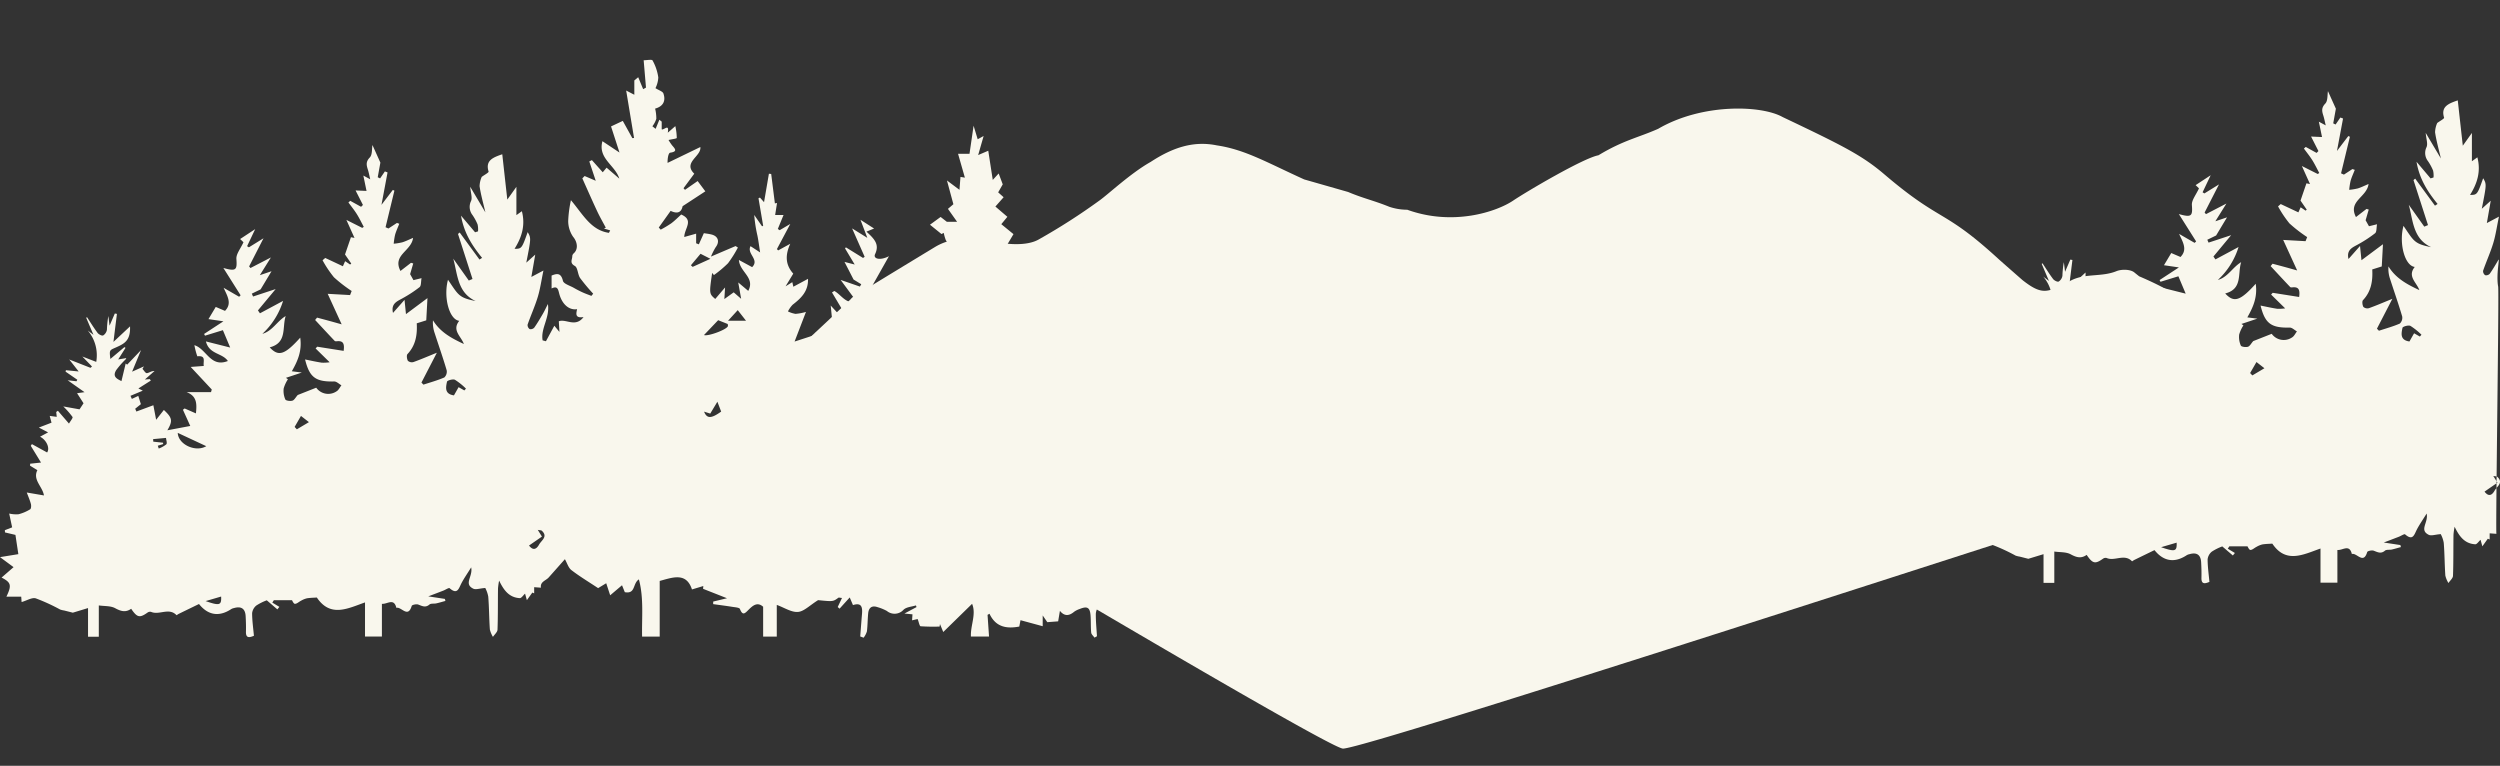
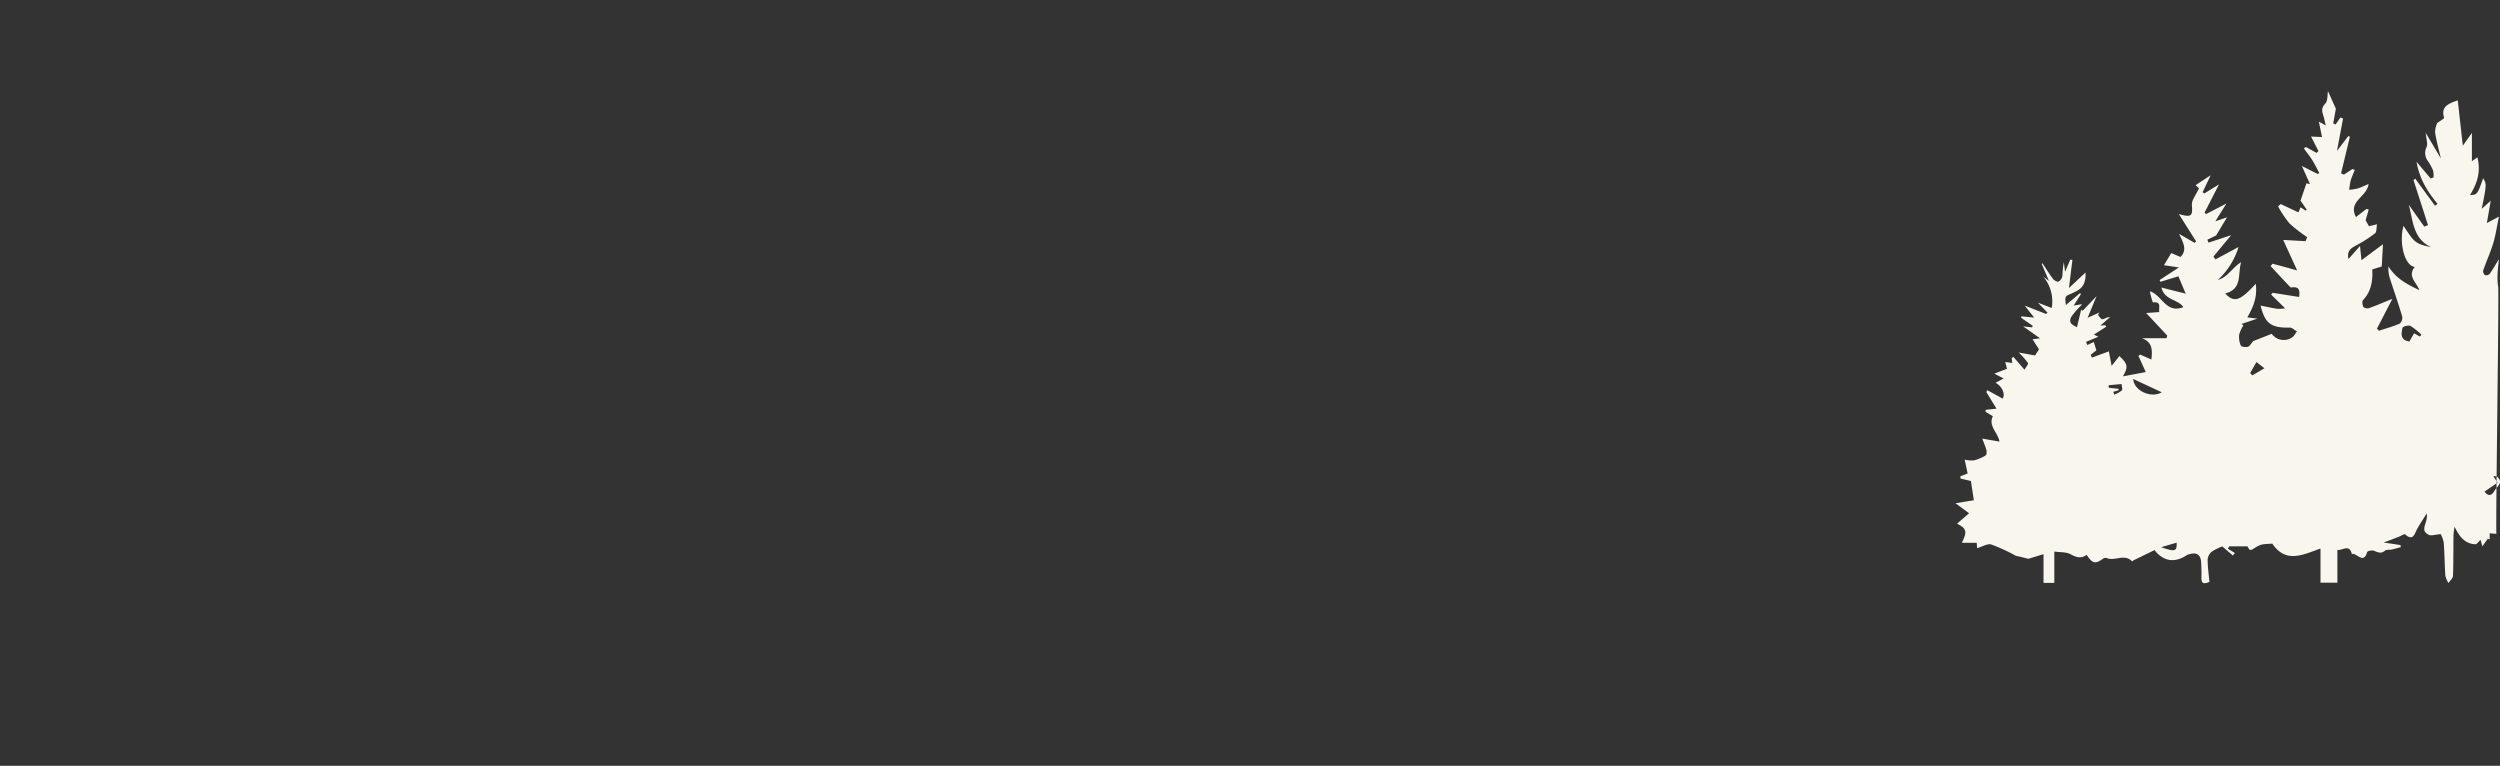
<svg xmlns="http://www.w3.org/2000/svg" width="694.83" height="212.832" viewBox="0 0 694.83 212.832">
  <rect x="0" y="0" width="694.83" height="212.832" fill="#333333" stroke="none" />
  <defs>
    <clipPath id="a">
      <rect width="429.505" height="212.832" fill="#f9f7ed" />
    </clipPath>
    <clipPath id="b">
      <rect width="353.99" height="160.615" fill="#f9f7ed" />
    </clipPath>
  </defs>
  <g transform="translate(-398.01 -8035)">
    <g transform="translate(600.495 8035)" clip-path="url(#a)">
-       <path d="M417.2,97.055l.836-1.293c-8.741-7.386-9.8-12.069-25.98-18.969-.3-.235-.824-.654-1.351-1.082-1.078-.877-3.541-.925-4.951-.349-4.124,1.682-8.575.548-12.567,2.552-6.358,3.19-7.707,4.515-13.476,0-.183-.141-6.279-5.5-6.68-5.867-15.463-14.187-15.852-10-31.813-23.61-6.183-5.272-11.6-7.991-28.241-15.9-5.948-3.348-22.427-3.851-34.611,3.267-5.537,2.459-9.654,3.156-16.594,7.355-4.124.736-19.993,10.095-23.695,12.587-4.549,3.065-16.619,7.179-29.444,2.545a15.611,15.611,0,0,1-4.99-.82c-4.324-1.755-7.154-2.3-11.451-4.116l-12.186-3.483c-10.186-4.606-16.392-8.3-24.292-9.466-6.531-1.332-12.3.612-18.383,4.589-5.521,3.092-11.845,9.037-14.27,10.752A172.742,172.742,0,0,1,86.331,66.484c-2.78,1.661-7.117,1.538-10.578,1.054-6.289-.879-12.453-2.474-18.395,1.127Q45.947,75.577,34.565,82.541a5.084,5.084,0,0,0-.7.709c-3.948,3.712-7.876,7.444-11.856,11.122C19.144,97.021,16.2,99.594,13.3,102.2c.123.142.245.284.368.424L0,108.668s164.965,98.749,170.72,99.388,257.421-81.8,258.7-81.482S417.2,97.055,417.2,97.055M19.846,99.894l.01-.007-.008.006Z" fill="#f9f7ed" />
-     </g>
+       </g>
    <g transform="translate(398.01 8051.629)">
      <g clip-path="url(#b)">
-         <path d="M141,38.842l2.524-3.545v7.867l1.52-1.093c1.028,3.943-.039,7.273-2.035,10.45,1.971.011,2.026-.059,3.647-4.634.964,1.651.964,1.651-.384,8.488l2.488-2.24c-.409,2.35-.693,3.977-1.081,6.209l3.361-1.785c-.586,2.809-.906,5.15-1.585,7.38-.792,2.6-1.931,5.093-2.823,7.666a1.4,1.4,0,0,0,.582,1.236,1.377,1.377,0,0,0,1.271-.405c.873-1.233,1.636-2.546,2.4-3.854.449-.771.82-1.587,1.392-2.709.6,3.783-2.064,6.777-1.463,10.095l.917.248,2.337-4.311,1.419,1.724c-.072-1.193-.122-2.026-.177-2.961,2.007-.775,4.612,1.829,6.876-1.173-2.461.382-2.039-1.012-1.791-2.194-2.183.344-4.083-1.289-4.9-4.066-.345-1.169-.385-2.6-2.19-1.685V59.958c1.464-.584,2.6-.833,3.152,1.459.2.85,1.962,1.343,3.034,1.961.784.452,1.589.871,2.412,1.246.8.367,1.64.659,2.463.983l.5-.609a52.318,52.318,0,0,1-3.632-4.345c-.691-1.018-.635-2.91-1.482-3.375-1.556-.856-.648-1.828-.7-2.751a1.229,1.229,0,0,1,.443-.778c1.351-1.255.882-3.279-.207-4.562a7.766,7.766,0,0,1-1.366-4.416,32.9,32.9,0,0,1,.758-5.763c3.347,3.948,5.53,8.348,10.559,9.079l.352-.687-1.729-.518.51-.238c-.8-1.505-1.657-2.982-2.378-4.523-1.423-3.04-2.768-6.115-4.146-9.176l.639-.657,3.088,1.326-1.789-5.377.724-.364,3.012,3.376,1.069-1.278,3.544,3.052c-1.175-3.768-6.018-5.6-4.7-10.41l4.743,3.156c-.935-2.891-1.672-5.17-2.349-7.263l3.266-1.534,2.654,4.789.472-.043c-.709-4.267-1.417-8.536-2.187-13.182L176.3,9.707V5.733l1.078-.9,1.377,3.322.784-.435c-.205-2.422-.41-4.844-.644-7.6.862,0,2.288-.3,2.472.052a13.589,13.589,0,0,1,1.595,4.718,7.45,7.45,0,0,1-.788,2.979c.96.617,2.006.9,2.209,1.487.72,2.068-.075,3.594-2.306,4.2a11.333,11.333,0,0,1,.332,2.844,6.838,6.838,0,0,1-1.09,2.068l.9.713,1.037-2.53.652.523v2.133c.545.363,2.173-1.774,1.686.948l2.1-1.83a15.93,15.93,0,0,1,.4,3.278c-.016.211-1.254.33-2.286.578a13.688,13.688,0,0,0,1.012,1.519c.857.977,1.542,1.706-.555,2.007-.475.069-.758,1.478-.726,2.838l9.107-4.409c.357,2.59-4.944,4.253-1.685,7.41l-2.99,4.035.408.453,3.518-2.446,2.138,2.861-6.319,4.131c-.313,1.614-1.318,2.259-3.323,1.3l-3.3,4.628.538.592a32.114,32.114,0,0,0,2.93-1.757c.992-.737,1.864-1.636,2.773-2.452,3.625,1.6.887,3.808.846,6.25l3.3-.929v2.673l.752.294,1.39-3.1c.583.1,1.406.176,2.194.385,1.83.483,2.252,2.027,1.084,3.535a18.132,18.132,0,0,0-1.3,2.583l6.842-2.923.644.409a31.98,31.98,0,0,1-2.746,4.365,30.887,30.887,0,0,1-3.914,3.286c.114.134-.168-.2-.5-.595-.828,5.787-.828,5.787.864,7.24l2.73-3.2c-.079,1.29-.118,1.928-.2,3.224l2.6-1.868,2.069,1.8c-.32-1.794-.508-2.843-.811-4.547l2.782,2.343c2.005-3.7-2.416-5.265-2.591-8.588l3.671,1.985c2.142-2.119-1.565-3.671-.443-5.827l2.669,1.746c-.3-1.925-.469-3.247-.726-4.552a39.587,39.587,0,0,1-.915-5.867l2.174,3.153.308-.142-1.3-7.651.407-.193,1.137,1.282q.677-3.949,1.355-7.908l.633.069q.513,4.088,1.027,8.175l.593-.108c-.163,1.05-.327,2.1-.519,3.335h2.331L216.183,47l.5.355,2.962-1.742L215.93,52.6l.344.369,3.369-1.846c-1.428,3.105-1.4,5.813.831,8.3l-2.139,3.526,1.873-1.159c.086.374.17.743.292,1.271l4.073-2.193c.11,3.5-1.955,5.393-4.274,7.2a7.665,7.665,0,0,0-1.3,1.854,7.344,7.344,0,0,0,2.107.685,14.794,14.794,0,0,0,2.9-.545L220.84,78.3l5.488-1.785c-.878,3.783-3.579,5.842-6.54,7.71l.626,1.021,6.458-1.2-3.444,4.539,5.594-.972c-.491,1.369-1.011,2.822-1.726,4.819,1.344.161,2.93.818,3.5.318a2.465,2.465,0,0,0,.141-3.936c-.412-.4-.158-1.486-.224-2.484L227,84.969l2-.386-2.286-8.775.8-.377c2.128,1.715,3.489,5.434,7.8,2.819-4.242-2.115-3.939-5.882-4.437-9.96l5.587,6.032.314-.357-5.537-9.319.649-.406c1.963,1.071,3.138,3.7,6.308,3.108l-4.562-6.184,5.354,1.856.381-.649-2.141-1.312-2.518-4.9,2.837.733-2.684-4.48.232-.3,4.765,2.948.455-.312-3.489-7.9,4.23,2.632-1.9-5.021,3.779,2.428-2.126.864c2.172,2,3.708,3.515,2.4,6.256-.59,1.238,1.262,1.9,3.858.568l-4.6,8.16.217.407,3.38-1.909c-.156,1.875-.32,3.834-.531,6.377l3.187-1.434,2,3.467-3.941.638,4.974,3.482q-.08.239-.159.479l-4.622-1.389L245.062,77.7c1.03-.269,1.673-.5,2.334-.594,1.145-.167,3.194-.6,3.31-.311.827,2.082-1.392,1.987-2.4,2.762a18.7,18.7,0,0,1-2.427,1.37c1.641,1.81,2.168,1.78,4.181-.237,1.181-1.184,2.328-2.4,3.939-4.066-.211,1.922.57,3.43-1.673,3.805-.349.058-.452,1.588-.705,2.582l3.467.32-5.332,6.431c2.583,1.878,4.525,1.11,6.263-1.068a1.764,1.764,0,0,1,1.049-.492c2.409-.375,1.537-1.3.26-2.428l2.091-1.52-3.976-4.375,4.043-1.759-3.213-4.836c1.925-.959,3.637-1.483,5.57-.623l.225-.647-3.024-2.553,2.889-1.591-6.2-5.31,4.578-.729c-.03-.4-.091-1.23-.163-2.189l2.294-.747-3.679-4.657,5.317-2.323a14.971,14.971,0,0,1-1.226-1.85A12.043,12.043,0,0,1,262.3,48.1l-.634.316-3.195-2.587,2.956-2.157,1.739,1.35h2.844l-2.548-3.6,1.511-1.29c-.561-2.076-1.082-4-1.784-6.6l3.48,2.6c.1-1.363.192-2.485.277-3.592l1.225.207-1.9-6.636h3.185c.342-2.346.707-4.854,1.136-7.8l1.138,3.765,1.653-.91c-.588,2.046-1.066,3.705-1.522,5.3l2.807-1.2c.409,2.649.785,5.081,1.253,8.111l1.642-1.795,1.13,3.025-1.269,2.225,1.516,1.352-2.288,2.592,3.33,2.854-1.688,2.048,3.386,2.766-2.305,3.88,2.061,1.261-.439.092,4.54.876c-1.428,1.756-2.609,3.1-3.648,4.543-.378.526-.769,1.5-.53,1.907a3.308,3.308,0,0,0,1.96,1.315,17.583,17.583,0,0,0,3.5.054L283.778,65.5l-1.035-.447c0,1.828-.661,4.077.169,5.373,1.02,1.6,3.283,2.393,5,3.534l-2.72,5.21-2.131.233-.13.526,3.543,1.01c-.443,1.029-.789,1.831-.985,2.287l5.027,1.82-4.943,4.9-.316,3.822h3.461l-.762,6,2.617-2.554,1.565.68.67-.335c-.53-1.857-1.061-3.713-1.47-5.148h5l-4.87-6.92,2.872-.566-2.319-5.241c5.871,4.579,5.871,4.579,7.079,3.744-.784-1.994-4.439-1.552-4.038-5.011l4.7,1.536-1.511-4.82-3.936,1.511-.246-.415,4.226-3.5-3.165-.726,1.54-3.134,2.379.9V63.942l2.636,1.832.415-.232c-1.234-2.544-2.468-5.087-3.793-7.815l2.547.44a24.472,24.472,0,0,1,.29-2.513c.234-1.089.585-2.153.892-3.227.218-.76.446-1.518.669-2.277l-.605-.338,3.065-2.85L303.5,51.67l.465.264,2.917-2.185-2.938,7.613.411.387,3.563-2.425.4.213-2.169,4.2,2.508-.881L306.271,63.9l-1.816,1.052.4.731,4.657-1.884c-1.44,2.255-2.6,4.078-3.766,5.9l.582.679,4.852-3.353.446.156-4.677,8.936.26.312,4.555-5.434c-.161,1.945-.013,3.67-.511,5.183a23.17,23.17,0,0,1-2.548,4.363c1.868,1.857,3.046,1.353,5.77-2.706.988,1.608.4,5.225-1.453,8.678l2.143.458-2.7,1.162a14.066,14.066,0,0,0-1.086,3.16,16.539,16.539,0,0,0,.409,3.309,6.443,6.443,0,0,0,2.488-.431,50.775,50.775,0,0,0,4.292-3.618c-.5,1.427-.867,2.36-1.154,3.314-.313,1.044-.555,2.109-.859,3.283l1.588,1.821c2.971-1.287.976-3.14.536-4.974.658,0,1.226,0,1.791,0-.256-.74-.51-1.478-.827-2.4l4.878,2.189-3.259-4.464.482-.5,2.495,1.094c-.063-1.535-2.419-3.286.683-4.118l1.663,2.267c-.908-2.856-1.116-5.558.727-8.21l1.317.844v-3.86c3.588.249.921,3.3,2.243,4.47,2.5,2.221-2.735,2.858-.779,4.555l2,1.392-.367.758,1.493-1.329.452.2c-.475,1.461-.949,2.922-1.552,4.778l4.828-1.876c-.583,1.905-1.117,3.649-1.578,5.153l2.734.147q.014.347.027.692l-7.409,4.761.456.726c.458-.223.906-.471,1.377-.662.86-.347,1.734-.662,2.6-.99v2.912c.206.588,2.644-1.979,1.864.358l2.848-.566v2.654l3.369-1.013c.16,3.106-5.646,3.434-3.98,7.117a25.378,25.378,0,0,1,3.817-.324c.258.016.794,1.3.625,1.489a17.721,17.721,0,0,1-2.793,2.482c-.882.65-1.877,1.148-2.822,1.712l.364.614,7.911-3.279.443.46-2.935,4.272,2.833-1.311-1.737,3.593a15.382,15.382,0,0,1,2.255-1.4c.544-.2,1.393-.4,1.735-.126a2.1,2.1,0,0,1,.591,1.752c-.1.5-.734.989-1.245,1.3a26.5,26.5,0,0,1-2.575,1.241l.216.7-1.552-1.018-.341,1.888H340.4l-1.99,3.678,7.784-2.618,2.612,7.224,5.181-1.729-3.174,4.735-6.4-.5c1.2,1.468,3.9.726,2.022,3.742l6.472-2.581c1.817,3.3-3.511,4.859-2.1,8.086-1.938.655-3.345,1.172-2.7,3.881.454,1.919-1.909,3.1-3.626,3.511a60.38,60.38,0,0,1-7.766.909c-.216.022-.576.021-.644-.1-1.38-2.412-3.367-1.372-5.154-.973v7.777l-2.987.307V152.33l-.5-.169-1.055,1.37-3.321.31c-.022-.163-.044-.325-.066-.488-.772,0-1.712.285-2.284-.053-1.7-1-3.251-2.246-4.853-3.408-.987-.716-1.957-1.454-3.238-2.408-.447,2.942-.985,3.237-3.622,2.141l1.286,2.663-.431.373-2.161-2.444a9.829,9.829,0,0,0-2.159,1.47,3.849,3.849,0,0,0-.961,2.24c-.025,2.089.194,4.181.316,6.272l-.681.393c-.32-.462-.871-.9-.918-1.388-.155-1.6-.06-3.212-.186-4.811-.174-2.2-.928-2.617-3-1.771a5.888,5.888,0,0,0-1.577.793c-1.382,1.154-2.676,1.289-3.934-.271-.193,1.152-.36,2.145-.489,2.918l-3.016.23-1.281-1.87v2.993l-6.167-1.673c-.141.734-.247,1.286-.341,1.77-3.548.666-6.551.145-8.282-3.565l-.537.315.413,6.03h-5.033c-.155-3.124,1.541-6.18.325-9.1l-8.017,7.835-.907-2.212q-.059.352-.118.7a52.3,52.3,0,0,1-5.264-.085c-.309-.032-.5-1.181-.831-2.014l-1.545.367c.039-.577.073-1.085.112-1.671l-2.24-.218,3.36-1.795-.154-.466c-1.16.368-2.606.424-3.42,1.171a3.356,3.356,0,0,1-4.664.372,12.564,12.564,0,0,0-2.564-1.049c-1.586-.558-2.469.113-2.628,1.7-.168,1.679-.145,3.378-.358,5.049a5.672,5.672,0,0,1-.912,1.732l-.942-.349c.163-2.069.313-4.14.492-6.209.159-1.84-.053-3.3-2.509-2.506l-.9-2.124-2.824,3.117-.516-.457,1.187-2.513c-.666-.065-.882-.156-.978-.085-1.489,1.1-1.485,1.107-5.661.686-2.349,1.455-3.916,3.147-5.6,3.277-1.82.141-3.754-1.18-5.884-1.952v8.816h-3.79v-8.3c-1.617-1.461-2.9-.3-4.023.808-1,.989-1.648,1.812-2.427-.191-.156-.4-1.319-.467-2.034-.582-1.8-.288-3.6-.516-5.4-.768q0-.357.007-.714l3.833-.921-6.649-2.617c-.017.2.014-.166.067-.78l-3.157.951c-1.568-4.813-5.3-3.363-8.967-2.361v15.464h-4.894c-.109-5.355.511-10.718-.892-15.9-1.785,1.134-.837,4.116-3.912,3.557l-.775-1.924-3.292,2.789-1.1-3.353-2.252,1.362c-2.707-1.8-5.178-3.274-7.438-5.023-.834-.645-1.172-1.931-1.791-3.021-1.348,1.519-2.928,3.31-4.519,5.091-.792.887-2.395,1.154-2.147,2.829l-1.877-.139v1.713l-.516-.214-1.511,2.113c-.192-.688-.378-1.355-.507-1.816-.492.437-1.011,1.277-1.476,1.248-2.977-.181-4.439-2.2-5.729-4.874a17.347,17.347,0,0,0-.314,2.244c-.052,3.8.007,7.6-.137,11.4-.026.681-.825,1.331-1.267,2a7.11,7.11,0,0,1-.861-2.075c-.207-3.031-.2-6.078-.442-9.105a8.169,8.169,0,0,0-.834-2.412c-1.573.12-2.628.533-3.319.2-2.758-1.344-.063-3.369-.595-5.922-1.119,1.8-1.99,3.046-2.693,4.378-.744,1.411-1.1,3.344-3.3,1.406-.215-.189-1.136.437-1.735.669-1.17.454-2.343.9-4.2,1.6l4.623.706c.049.189.1.378.147.565-.849.231-1.691.492-2.549.682-.629.139-1.469-.039-1.882.314-1.132.967-2.038.419-3.13.008-.509-.191-1.717.079-1.805.378-1.052,3.541-2.9.125-4.266.546-.684-2.875-2.582-.949-4.021-1.128v9.1h-4.695V150.8c-4.8,1.691-9.62,4.266-13.39-1.358-.8.057-1.8.061-2.779.223a6.18,6.18,0,0,0-1.634.681c-.579.286-1.146.871-1.694.844-.372-.018-.7-.869-.8-1H76.108l-.428.661,1.972,1.191-.566.694-2.937-2.521a14.329,14.329,0,0,0-2.913,1.456,3.2,3.2,0,0,0-1.163,2.132c.008,2.088.311,4.174.5,6.269-1.475.642-2.262.55-2.216-1.151.039-1.435-.005-2.875-.085-4.308-.117-2.108-1.256-2.818-3.251-2.238a2.581,2.581,0,0,0-.714.256c-3.54,2.355-6.6,1.626-9-1.388-2.045.995-3.846,1.867-5.643,2.747-.218.108-.569.4-.6.36-2.108-2.219-4.805.078-7.072-.92a1.221,1.221,0,0,0-.988.195c-2.184,1.552-2.885,1.4-4.548-1.056-1.528,1.077-2.833.718-4.439-.159-1.266-.69-2.99-.541-4.555-.77v8.707H24.468v-7.977l-4.227,1.286c-1.089-.276-1.75-.446-2.412-.61a6.122,6.122,0,0,1-1.123-.272,51.682,51.682,0,0,0-6.759-3.1c-1.051-.316-2.475.607-3.94,1.028-.046-.641-.089-1.237-.108-1.5H1.782C3.3,146.052,3.09,145.245.437,143.9L3.773,141,0,138.215l5.1-.827c-.279-1.842-.536-3.535-.81-5.352l-2.906-.685-.035-.627,2.027-.784L2.55,126.1a8.775,8.775,0,0,0,2.6.2,11.745,11.745,0,0,0,3.236-1.379c.276-.164.326-1.023.2-1.49-.282-1.062-.736-2.079-1.144-3.178l4.778.818c-.415-2.52-3.187-4.324-1.831-7.029L8.353,112.8l.033-.55,3.015-.32-2.845-4.647.311-.482,4.223,2.326c.835-1.169-.12-3.434-1.959-4.384l2.236-1.2L10.8,102.2l3.518-1.353-.5-1.882,1.951.259c-.05-.482-.1-.918-.141-1.354l.462-.335,3.081,3.566c.386-.693,1.157-1.573.981-1.85a22.5,22.5,0,0,0-2.567-2.921l4.521.811,1.112-1.691-1.8-2.792,2.084-.286-4.7-3.315,2.466.283.219-.429-3.262-2.251.093-.4,3.545.353-2.616-3.332L25.15,85.6l.42-.362-2.682-2.782,3.86,1.494a10.656,10.656,0,0,0-2.359-8.722l1.588,1.211-2.02-4.753.234-.153c.967,1.463,1.877,2.97,2.935,4.365.319.421,1.219.872,1.548.705a2.328,2.328,0,0,0,1.044-1.593,26.7,26.7,0,0,1,.394-3.8c.094.748.189,1.5.339,2.678l1.463-3.388.583.107c-.3,2.407-.6,4.813-.964,7.79l4.605-4.313c.174,4.069-1.686,4.864-4.151,5.955-1.587.7-1.6.678-1.315,3.1l3.9-3.29.314.2-2.036,3.225,2.242-.379a1.281,1.281,0,0,1-.149.33A23.448,23.448,0,0,0,32.3,86.234c-1.2,1.968.442,2.494,1.454,3.069L34.933,84.4l.408.323L39.2,80.672l-2.486,6,3.3-1.474-.424.691c.407.426.851,1.229,1.214,1.194.644-.062,1.238-.633,2.139-.588l-2.684,2.356,1.384-.11.271.406-3.451,2.189,1.225.611-3.422,1.431.38.863,1.79-.84.716,2.3L37.576,96.97l.328.782L42.622,96l.773,4.042,2.147-2.729c2.377,2.212,2.5,3.043.971,5.649l6.367-1.2-2.037-4.5.47-.368,3.139,1.376c.254-2.508.387-4.765-2.593-5.915h6.786l.213-.724L53,85.352l3.636-.271c-.243-1.224.774-2.961-1.793-2.682a20,20,0,0,1-.813-3.093c3.368,1.033,4.457,6.311,9.3,4.4-1.518-2.271-5.165-1.786-6.1-5.441l6.748,1.7-2.029-4.829-4.975,1.53-.248-.481,5.367-3.513-4.152-.608,2.024-3.389,2.571,1.1c1.978-2.033.724-4-.392-6.421l4.312,2.495.421-.4-4.8-7.606c3.585,1.033,3.846.528,3.623-2.507-.1-1.366,1.155-2.831,1.972-4.643l-.931-.888,4.186-2.752-2.252,4.737.5.321,4.062-2.516-4,7.82.377.448,5.681-2.941c-1.169,1.873-1.97,3.155-3.079,4.93l3.249-1.1-3.034,5.046-2.446,1.184.349.8,6.283-2.072-4.927,5.932.557.805L78.674,67a20.815,20.815,0,0,1-5.757,9.157C75.682,75.4,77,72.64,79.4,71.211c-1.031,3.189.465,7.449-4.437,8.7,2.428,2.656,4.183,2.079,8.482-2.693.521,3.725-.708,6.483-2.336,9.34l2.784.356-4.422,1.471c.184.132.369.263.553.395a9.258,9.258,0,0,0-1.181,2.555,5.915,5.915,0,0,0,.452,3.045c.162.364,1.37.529,1.972.35.539-.161.9-.92,1.484-1.578l5.136-2.027a4.108,4.108,0,0,0,5.661,1c.577-.333.9-1.1,1.346-1.663-.669-.372-1.346-1.08-2.005-1.065-5.157.12-6.873-1.121-8.1-6.12,1.546.306,3.076.658,4.624.893a11.713,11.713,0,0,0,2.211-.114l-3.908-3.838.446-.49,7.35,1.162c.257-1.908-.068-2.827-1.75-2.688-.247.02-.605.063-.735-.074-1.833-1.924-3.635-3.876-5.444-5.822l.54-.66c1.107.3,2.216.587,3.322.889,1.021.279,2.04.569,3.518.982-1.409-3.077-2.62-5.721-3.886-8.486l6.214.348.448-1.131a39.575,39.575,0,0,1-4.926-3.811,30.808,30.808,0,0,1-3.165-4.73l.743-.644L95.3,57.37c.219-.5.42-.952.623-1.409q.693.465,1.382.93l.32-.268L95.892,54.1l1.644-4.8.99.195c-.733-1.627-1.394-3.094-2.255-5.007l4.4,2.215.433-.272c-.637-1.188-1.214-2.413-1.93-3.552s-1.554-2.164-2.339-3.239l.513-.453,3.007,1.66.515-.512L98.824,36.3l3.045.136-.884-4.268L102.9,33.2c-.266-1.106-.412-1.923-.663-2.707-.389-1.219-.608-2.161.536-3.351.747-.778.562-2.45.746-3.46l2.2,4.883c-.16.882-.448,2.475-.735,4.066l.654.327,1.335-1.948.74.281c-.515,2.746-1.031,5.492-1.692,9.015l3.156-4.147.439.2-2.459,10.164.8.358,2.367-1.55.65.23c-.395,1.011-.86,2-1.162,3.038a18.33,18.33,0,0,0-.386,2.512,17.062,17.062,0,0,0,2.376-.39c.92-.278,1.79-.724,3-1.231-.459,3.709-5.811,4.715-3.5,9.189l2.931-2.267.619.181-.868,2.97.934,1.664,2.242-.549c-.19.995-.068,2.1-.539,2.492a34.679,34.679,0,0,1-4.481,2.956c-1.551.931-3.557,1.447-2.914,4.213l3.205-3.63c.138,1.354.235,2.314.4,3.968l5.976-4.452c-.116,2.139-.224,4.144-.334,6.177l-2.644.831c.176,3.175-.281,6.111-2.566,8.533-.314.333-.179,1.36.1,1.882a1.663,1.663,0,0,0,1.526.357c1.981-.7,3.912-1.542,6.527-2.6L117.133,89.7l.554.574c1.945-.64,3.935-1.179,5.8-1.993a2.194,2.194,0,0,0,.664-1.978c-1.021-3.473-2.225-6.89-3.338-10.337a8.77,8.77,0,0,1-.476-3.57c2.075,3.364,5.243,5.021,8.589,6.587-.776-2.174-3.4-3.8-1.283-6.441-2.823-.356-4.433-6.634-3.131-11.42,2.912,4.285,2.983,4.984,7.687,5.919-5.074-2.331-5-7.356-6.219-11.774l4.315,6.075,1.03-.431L127.291,48.4l.47-.408,5.5,7.515.729-.469c-2.7-3.322-5.016-6.827-5.856-11.727l3.906,4.62.82-.257a6.406,6.406,0,0,0-.121-1.919,13.919,13.919,0,0,0-1.422-2.618,3.68,3.68,0,0,1-.4-3.888c.411-.951-.095-2.3-.23-3.966l4.219,7.111c-.6-2.593-1.266-4.908-1.615-7.27a6.67,6.67,0,0,1,.6-2.594c.691-.519,1.988-1.208,1.906-1.473-.938-3.051,1.114-3.893,3.8-4.811.451,4.066.9,8.124,1.4,12.6M49.4,103.678c.139,3.27,5,5.46,7.93,3.7l-7.93-3.7m79.658-11.791.451-.5a17.762,17.762,0,0,0-3.074-2.467c-.54-.274-2.125.188-2.2.535-.327,1.552-.741,3.413,1.929,3.806l1.293-2.284,1.6.908m73.193-18.466L199.6,72.362l-3.937,4.124c1.012.455,6.333-1.486,6.643-2.478a1.256,1.256,0,0,0-.065-.587m80.9,48.629c1.662,2.763,6.425,3.846,8.643,2.057l-8.643-2.057M225.955,96.3c-.469-.925-.557-1.442-.846-1.607a13.758,13.758,0,0,0-3.025-1.365c-.226-.063-.728.855-1.1,1.322a14.582,14.582,0,0,0,2.487,1.761c.552.248,1.342-.035,2.489-.111M197.4,98.319l-1.716-.542c.793,2.018,2.019,1.952,4.75-.016l-1.05-2.738-1.983,3.3M194.707,53.9l-2.685,3.2.486.446,4.937-2.241-2.738-1.4M147.032,134.99c1.254,1.659,2.2.808,2.808-.287.633-1.144,2.526-2.175.761-3.813-.184-.17-.56-.133-1.136-.251l1.154,1.866-3.587,2.484M256.462,94.5l-1.69-2.8-.669.052c-.135,1.516-.269,3.032-.467,5.252l2.826-2.5m-51.42-24.937-2.694,2.942h4.993l-2.3-2.942M251.4,106.023l.111.836,4.365-.65c-1.888-3.147-3.113-1.074-4.476-.187M43.854,107.249l.263.786a7.408,7.408,0,0,0,2.113-1.18c.281-.307-.038-1.165-.086-1.775l-3.594.338.058.708,2.706.287c.012.128.025.257.037.384l-1.5.452m38.037-5.221.618.662,3.356-1.994-2.209-1.725c-.637,1.1-1.2,2.079-1.766,3.057M61.462,149.169l-4.314,1.263c3.91,1.361,4.424,1.16,4.314-1.263m253.9-50.633-1.906,4.087c2.929-.675,3-2.129,1.906-4.087" transform="translate(0 0)" fill="#f9f7ed" />
-       </g>
+         </g>
    </g>
    <g transform="translate(-12646 6150)">
      <path d="M141,38.842l2.524-3.545v7.867l1.52-1.093c1.028,3.943-.039,7.273-2.035,10.45,1.971.011,2.026-.059,3.647-4.634.964,1.651.964,1.651-.384,8.488l2.488-2.24c-.409,2.35-.693,3.977-1.081,6.209l3.361-1.785c-.586,2.809-.906,5.15-1.585,7.38-.792,2.6-1.931,5.093-2.823,7.666a1.4,1.4,0,0,0,.582,1.236,1.377,1.377,0,0,0,1.271-.405c.873-1.233,1.636-2.546,2.4-3.854.449-.771-.671,4.068-.07,7.386.306.083-.726,67.072-.478,68.748l-1.877-.139v1.713l-.516-.214-1.511,2.113c-.192-.688-.378-1.355-.507-1.816-.492.437-1.011,1.277-1.476,1.248-2.977-.181-4.439-2.2-5.729-4.874a17.347,17.347,0,0,0-.314,2.244c-.052,3.8.007,7.6-.137,11.4-.026.681-.825,1.331-1.267,2a7.11,7.11,0,0,1-.861-2.075c-.207-3.031-.2-6.078-.442-9.105a8.169,8.169,0,0,0-.834-2.412c-1.573.12-2.628.533-3.319.2-2.758-1.344-.063-3.369-.595-5.922-1.119,1.8-1.99,3.046-2.693,4.378-.744,1.411-1.1,3.344-3.3,1.406-.215-.189-1.136.437-1.735.669-1.17.454-2.343.9-4.2,1.6l4.623.706c.049.189.1.378.147.565-.849.231-1.691.492-2.549.682-.629.139-1.469-.039-1.882.314-1.132.967-2.038.419-3.13.008-.509-.191-1.717.079-1.805.378-1.052,3.541-2.9.125-4.266.546-.684-2.875-2.582-.949-4.021-1.128v9.1h-4.695V150.8c-4.8,1.691-9.62,4.266-13.39-1.358-.8.057-1.8.061-2.779.223a6.18,6.18,0,0,0-1.634.681c-.579.286-1.146.871-1.694.844-.372-.018-.7-.869-.8-1H76.108l-.428.661,1.972,1.191-.566.694-2.937-2.521a14.329,14.329,0,0,0-2.913,1.456,3.2,3.2,0,0,0-1.163,2.132c.008,2.088.311,4.174.5,6.269-1.475.642-2.262.55-2.216-1.151.039-1.435-.005-2.875-.085-4.308-.117-2.108-1.256-2.818-3.251-2.238a2.581,2.581,0,0,0-.714.256c-3.54,2.355-6.6,1.626-9-1.388-2.045.995-3.846,1.867-5.643,2.747-.218.108-.569.4-.6.36-2.108-2.219-4.805.078-7.072-.92a1.221,1.221,0,0,0-.988.195c-2.184,1.552-2.885,1.4-4.548-1.056-1.528,1.077-2.833.718-4.439-.159-1.266-.69-2.99-.541-4.555-.77v8.707H24.468v-7.977l-4.227,1.286c-1.089-.276-1.75-.446-2.412-.61a6.122,6.122,0,0,1-1.123-.272,51.682,51.682,0,0,0-6.759-3.1c-1.051-.316-2.475.607-3.94,1.028-.046-.641-.089-1.237-.108-1.5H1.782C3.3,146.052,3.09,145.245.437,143.9L3.773,141,0,138.215l5.1-.827c-.279-1.842-.536-3.535-.81-5.352l-2.906-.685-.035-.627,2.027-.784L2.55,126.1a8.775,8.775,0,0,0,2.6.2,11.745,11.745,0,0,0,3.236-1.379c.276-.164.326-1.023.2-1.49-.282-1.062-.736-2.079-1.144-3.178l4.778.818c-.415-2.52-3.187-4.324-1.831-7.029L8.353,112.8l.033-.55,3.015-.32-2.845-4.647.311-.482,4.223,2.326c.835-1.169-.12-3.434-1.959-4.384l2.236-1.2L10.8,102.2l3.518-1.353-.5-1.882,1.951.259c-.05-.482-.1-.918-.141-1.354l.462-.335,3.081,3.566c.386-.693,1.157-1.573.981-1.85a22.5,22.5,0,0,0-2.567-2.921l4.521.811,1.112-1.691-1.8-2.792,2.084-.286-4.7-3.315,2.466.283.219-.429-3.262-2.251.093-.4,3.545.353-2.616-3.332L25.15,85.6l.42-.362-2.682-2.782,3.86,1.494a10.656,10.656,0,0,0-2.359-8.722l1.588,1.211-2.02-4.753.234-.153c.967,1.463,1.877,2.97,2.935,4.365.319.421,1.219.872,1.548.705a2.328,2.328,0,0,0,1.044-1.593,26.7,26.7,0,0,1,.394-3.8c.094.748.189,1.5.339,2.678l1.463-3.388.583.107c-.3,2.407-.6,4.813-.964,7.79l4.605-4.313c.174,4.069-1.686,4.864-4.151,5.955-1.587.7-1.6.678-1.315,3.1l3.9-3.29.314.2-2.036,3.225,2.242-.379a1.281,1.281,0,0,1-.149.33A23.448,23.448,0,0,0,32.3,86.234c-1.2,1.968.442,2.494,1.454,3.069L34.933,84.4l.408.323L39.2,80.672l-2.486,6,3.3-1.474-.424.691c.407.426.851,1.229,1.214,1.194.644-.062,1.238-.633,2.139-.588l-2.684,2.356,1.384-.11.271.406-3.451,2.189,1.225.611-3.422,1.431.38.863,1.79-.84.716,2.3L37.576,96.97l.328.782L42.622,96l.773,4.042,2.147-2.729c2.377,2.212,2.5,3.043.971,5.649l6.367-1.2-2.037-4.5.47-.368,3.139,1.376c.254-2.508.387-4.765-2.593-5.915h6.786l.213-.724L53,85.352l3.636-.271c-.243-1.224.774-2.961-1.793-2.682a20,20,0,0,1-.813-3.093c3.368,1.033,4.457,6.311,9.3,4.4-1.518-2.271-5.165-1.786-6.1-5.441l6.748,1.7-2.029-4.829-4.975,1.53-.248-.481,5.367-3.513-4.152-.608,2.024-3.389,2.571,1.1c1.978-2.033.724-4-.392-6.421l4.312,2.495.421-.4-4.8-7.606c3.585,1.033,3.846.528,3.623-2.507-.1-1.366,1.155-2.831,1.972-4.643l-.931-.888,4.186-2.752-2.252,4.737.5.321,4.062-2.516-4,7.82.377.448,5.681-2.941c-1.169,1.873-1.97,3.155-3.079,4.93l3.249-1.1-3.034,5.046-2.446,1.184.349.8,6.283-2.072-4.927,5.932.557.805L78.674,67a20.815,20.815,0,0,1-5.757,9.157C75.682,75.4,77,72.64,79.4,71.211c-1.031,3.189.465,7.449-4.437,8.7,2.428,2.656,4.183,2.079,8.482-2.693.521,3.725-.708,6.483-2.336,9.34l2.784.356-4.422,1.471c.184.132.369.263.553.395a9.258,9.258,0,0,0-1.181,2.555,5.915,5.915,0,0,0,.452,3.045c.162.364,1.37.529,1.972.35.539-.161.9-.92,1.484-1.578l5.136-2.027a4.108,4.108,0,0,0,5.661,1c.577-.333.9-1.1,1.346-1.663-.669-.372-1.346-1.08-2.005-1.065-5.157.12-6.873-1.121-8.1-6.12,1.546.306,3.076.658,4.624.893a11.713,11.713,0,0,0,2.211-.114l-3.908-3.838.446-.49,7.35,1.162c.257-1.908-.068-2.827-1.75-2.688-.247.02-.605.063-.735-.074-1.833-1.924-3.635-3.876-5.444-5.822l.54-.66c1.107.3,2.216.587,3.322.889,1.021.279,2.04.569,3.518.982-1.409-3.077-2.62-5.721-3.886-8.486l6.214.348.448-1.131a39.575,39.575,0,0,1-4.926-3.811,30.808,30.808,0,0,1-3.165-4.73l.743-.644L95.3,57.37c.219-.5.42-.952.623-1.409q.693.465,1.382.93l.32-.268L95.892,54.1l1.644-4.8.99.195c-.733-1.627-1.394-3.094-2.255-5.007l4.4,2.215.433-.272c-.637-1.188-1.214-2.413-1.93-3.552s-1.554-2.164-2.339-3.239l.513-.453,3.007,1.66.515-.512L98.824,36.3l3.045.136-.884-4.268L102.9,33.2c-.266-1.106-.412-1.923-.663-2.707-.389-1.219-.608-2.161.536-3.351.747-.778.562-2.45.746-3.46l2.2,4.883c-.16.882-.448,2.475-.735,4.066l.654.327,1.335-1.948.74.281c-.515,2.746-1.031,5.492-1.692,9.015l3.156-4.147.439.2-2.459,10.164.8.358,2.367-1.55.65.23c-.395,1.011-.86,2-1.162,3.038a18.33,18.33,0,0,0-.386,2.512,17.062,17.062,0,0,0,2.376-.39c.92-.278,1.79-.724,3-1.231-.459,3.709-5.811,4.715-3.5,9.189l2.931-2.267.619.181-.868,2.97.934,1.664,2.242-.549c-.19.995-.068,2.1-.539,2.492a34.679,34.679,0,0,1-4.481,2.956c-1.551.931-3.557,1.447-2.914,4.213l3.205-3.63c.138,1.354.235,2.314.4,3.968l5.976-4.452c-.116,2.139-.224,4.144-.334,6.177l-2.644.831c.176,3.175-.281,6.111-2.566,8.533-.314.333-.179,1.36.1,1.882a1.663,1.663,0,0,0,1.526.357c1.981-.7,3.912-1.542,6.527-2.6L117.133,89.7l.554.574c1.945-.64,3.935-1.179,5.8-1.993a2.194,2.194,0,0,0,.664-1.978c-1.021-3.473-2.225-6.89-3.338-10.337a8.77,8.77,0,0,1-.476-3.57c2.075,3.364,5.243,5.021,8.589,6.587-.776-2.174-3.4-3.8-1.283-6.441-2.823-.356-4.433-6.634-3.131-11.42,2.912,4.285,2.983,4.984,7.687,5.919-5.074-2.331-5-7.356-6.219-11.774l4.315,6.075,1.03-.431L127.291,48.4l.47-.408,5.5,7.515.729-.469c-2.7-3.322-5.016-6.827-5.856-11.727l3.906,4.62.82-.257a6.406,6.406,0,0,0-.121-1.919,13.919,13.919,0,0,0-1.422-2.618,3.68,3.68,0,0,1-.4-3.888c.411-.951-.095-2.3-.23-3.966l4.219,7.111c-.6-2.593-1.266-4.908-1.615-7.27a6.67,6.67,0,0,1,.6-2.594c.691-.519,1.988-1.208,1.906-1.473-.938-3.051,1.114-3.893,3.8-4.811.451,4.066.9,8.124,1.4,12.6M49.4,103.678c.139,3.27,5,5.46,7.93,3.7l-7.93-3.7m79.658-11.791.451-.5a17.762,17.762,0,0,0-3.074-2.467c-.54-.274-2.125.188-2.2.535-.327,1.552-.741,3.413,1.929,3.806l1.293-2.284,1.6.908m17.979,43.1c1.254,1.659,2.2.808,2.808-.287.633-1.144,2.526-2.175.761-3.813-.184-.17-.56-.133-1.136-.251l1.154,1.866-3.587,2.484M43.854,107.249l.263.786a7.408,7.408,0,0,0,2.113-1.18c.281-.307-.038-1.165-.086-1.775l-3.594.338.058.708,2.706.287c.012.128.025.257.037.384l-1.5.452m38.037-5.221.618.662,3.356-1.994-2.209-1.725c-.637,1.1-1.2,2.079-1.766,3.057M61.462,149.169l-4.314,1.263c3.91,1.361,4.424,1.16,4.314-1.263" transform="translate(13587.505 1886.651)" fill="#f9f7ed" />
    </g>
  </g>
</svg>